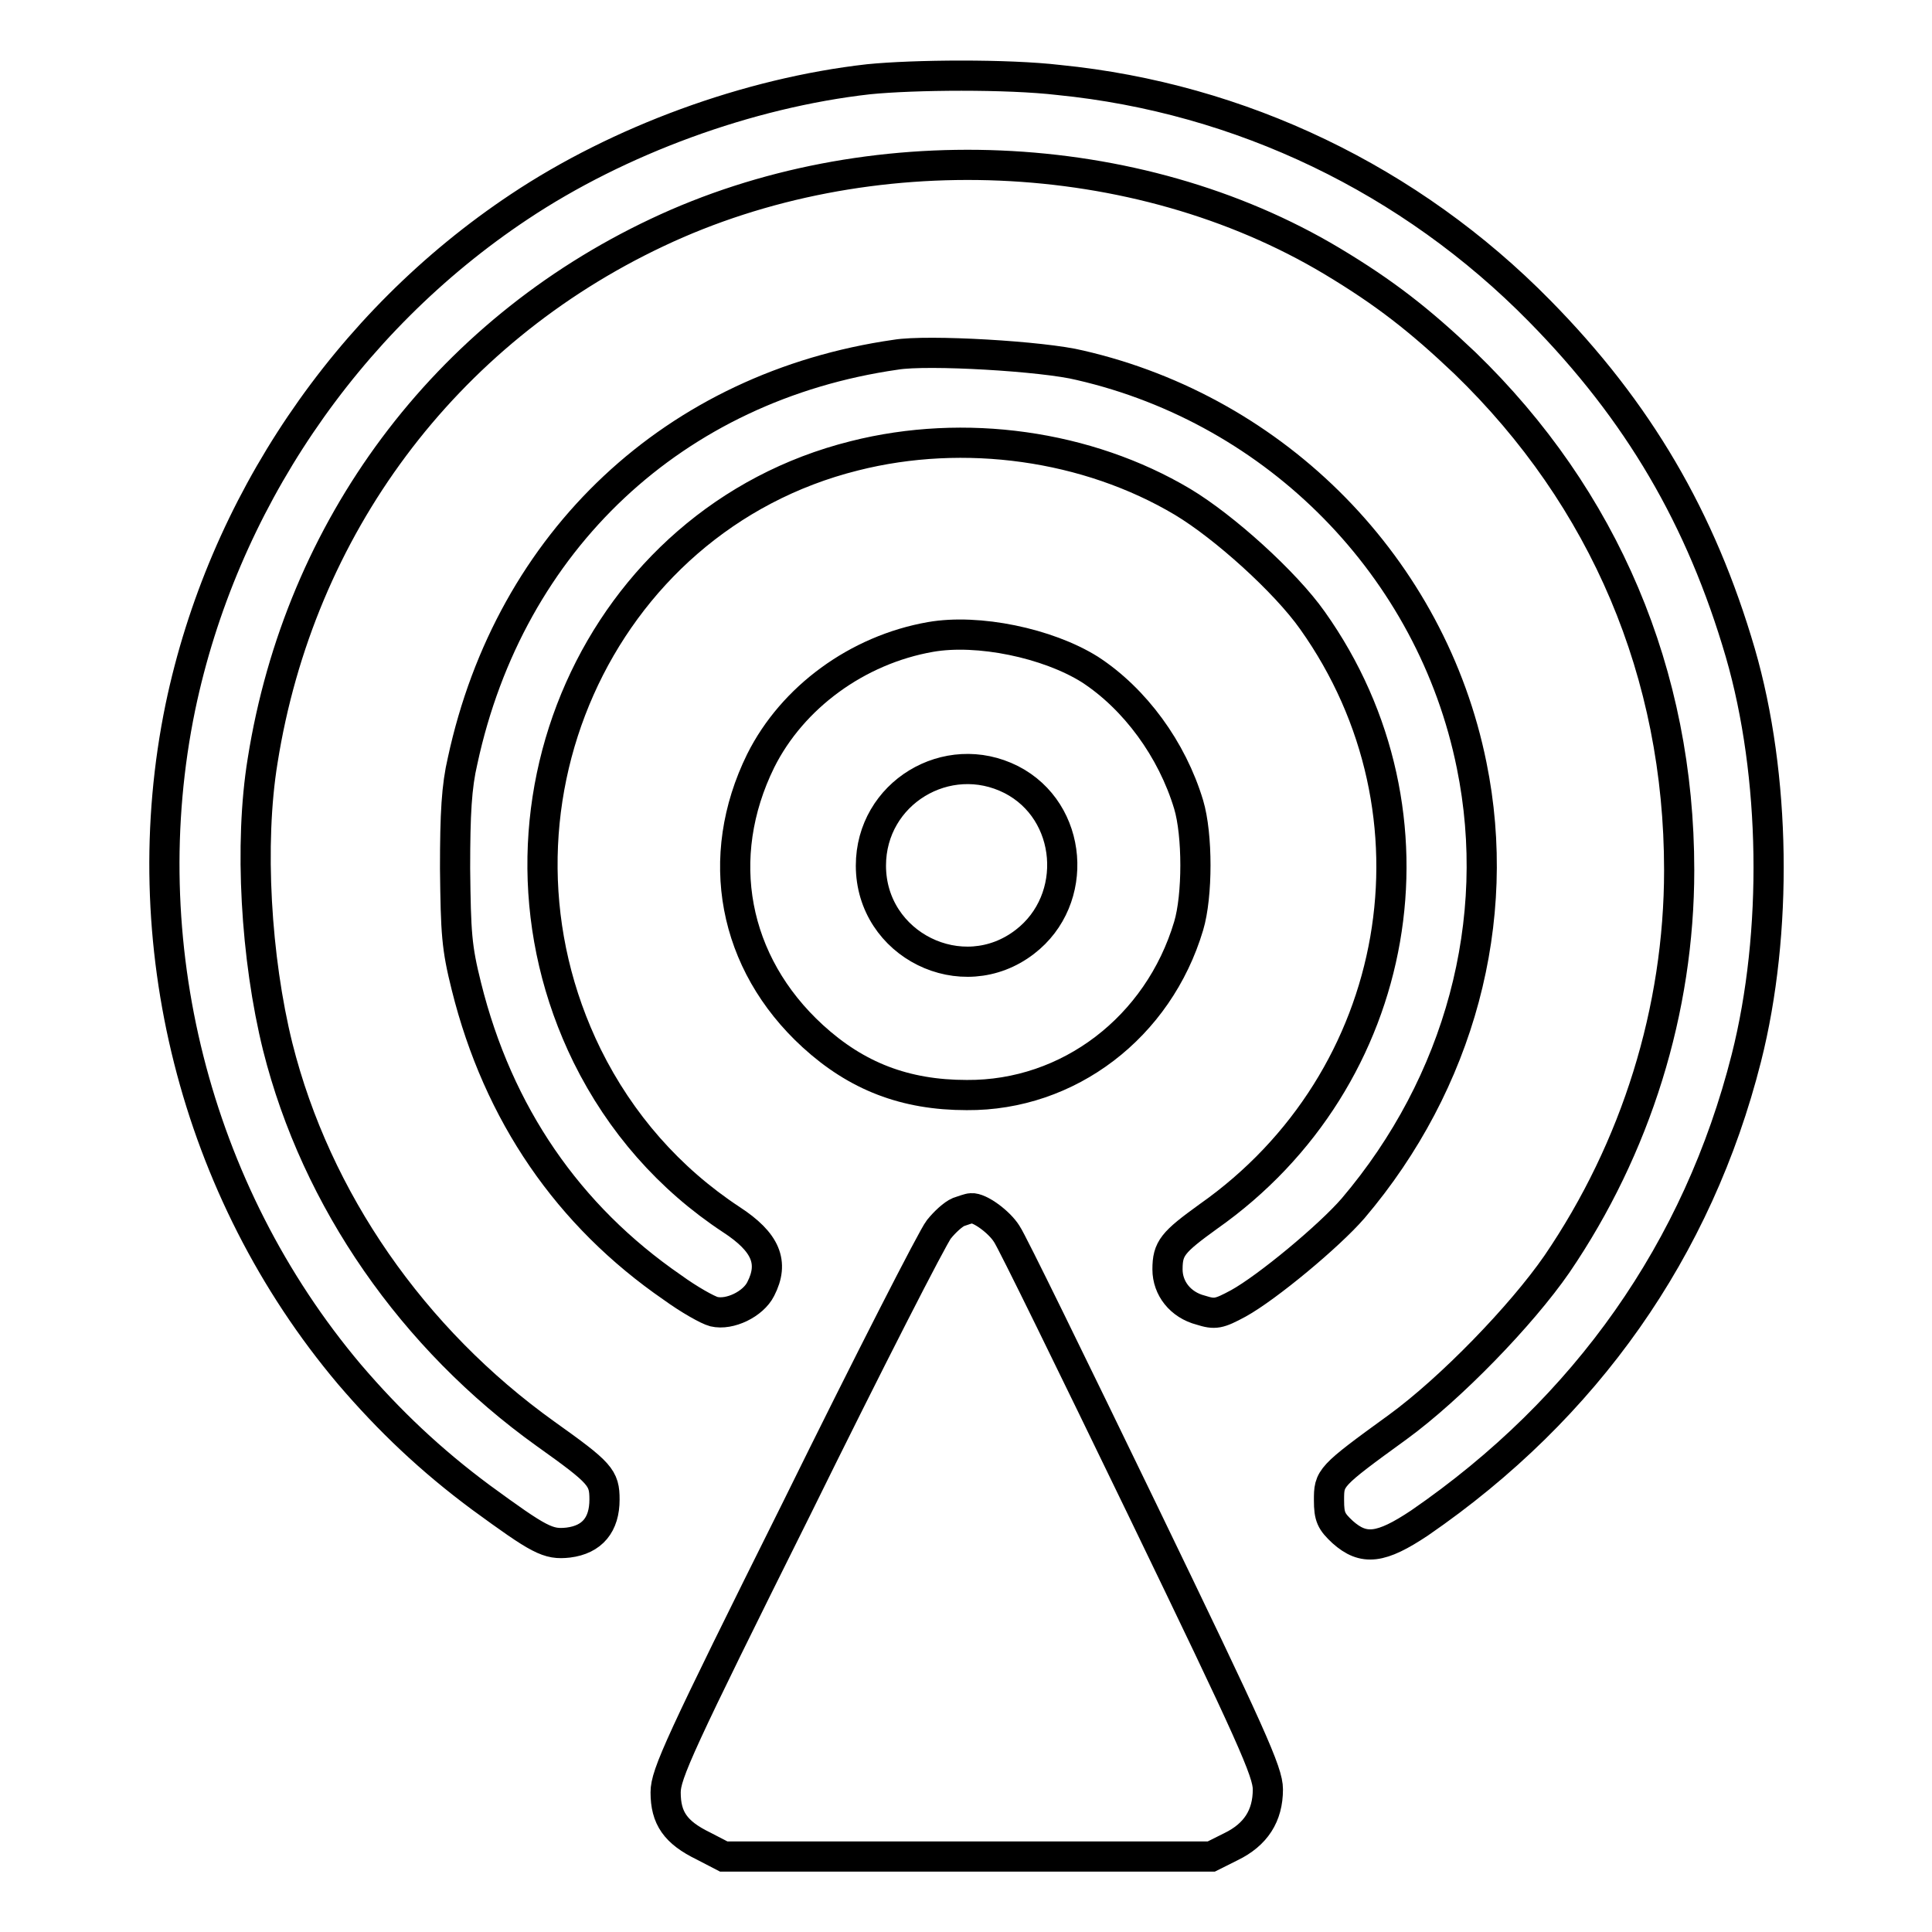
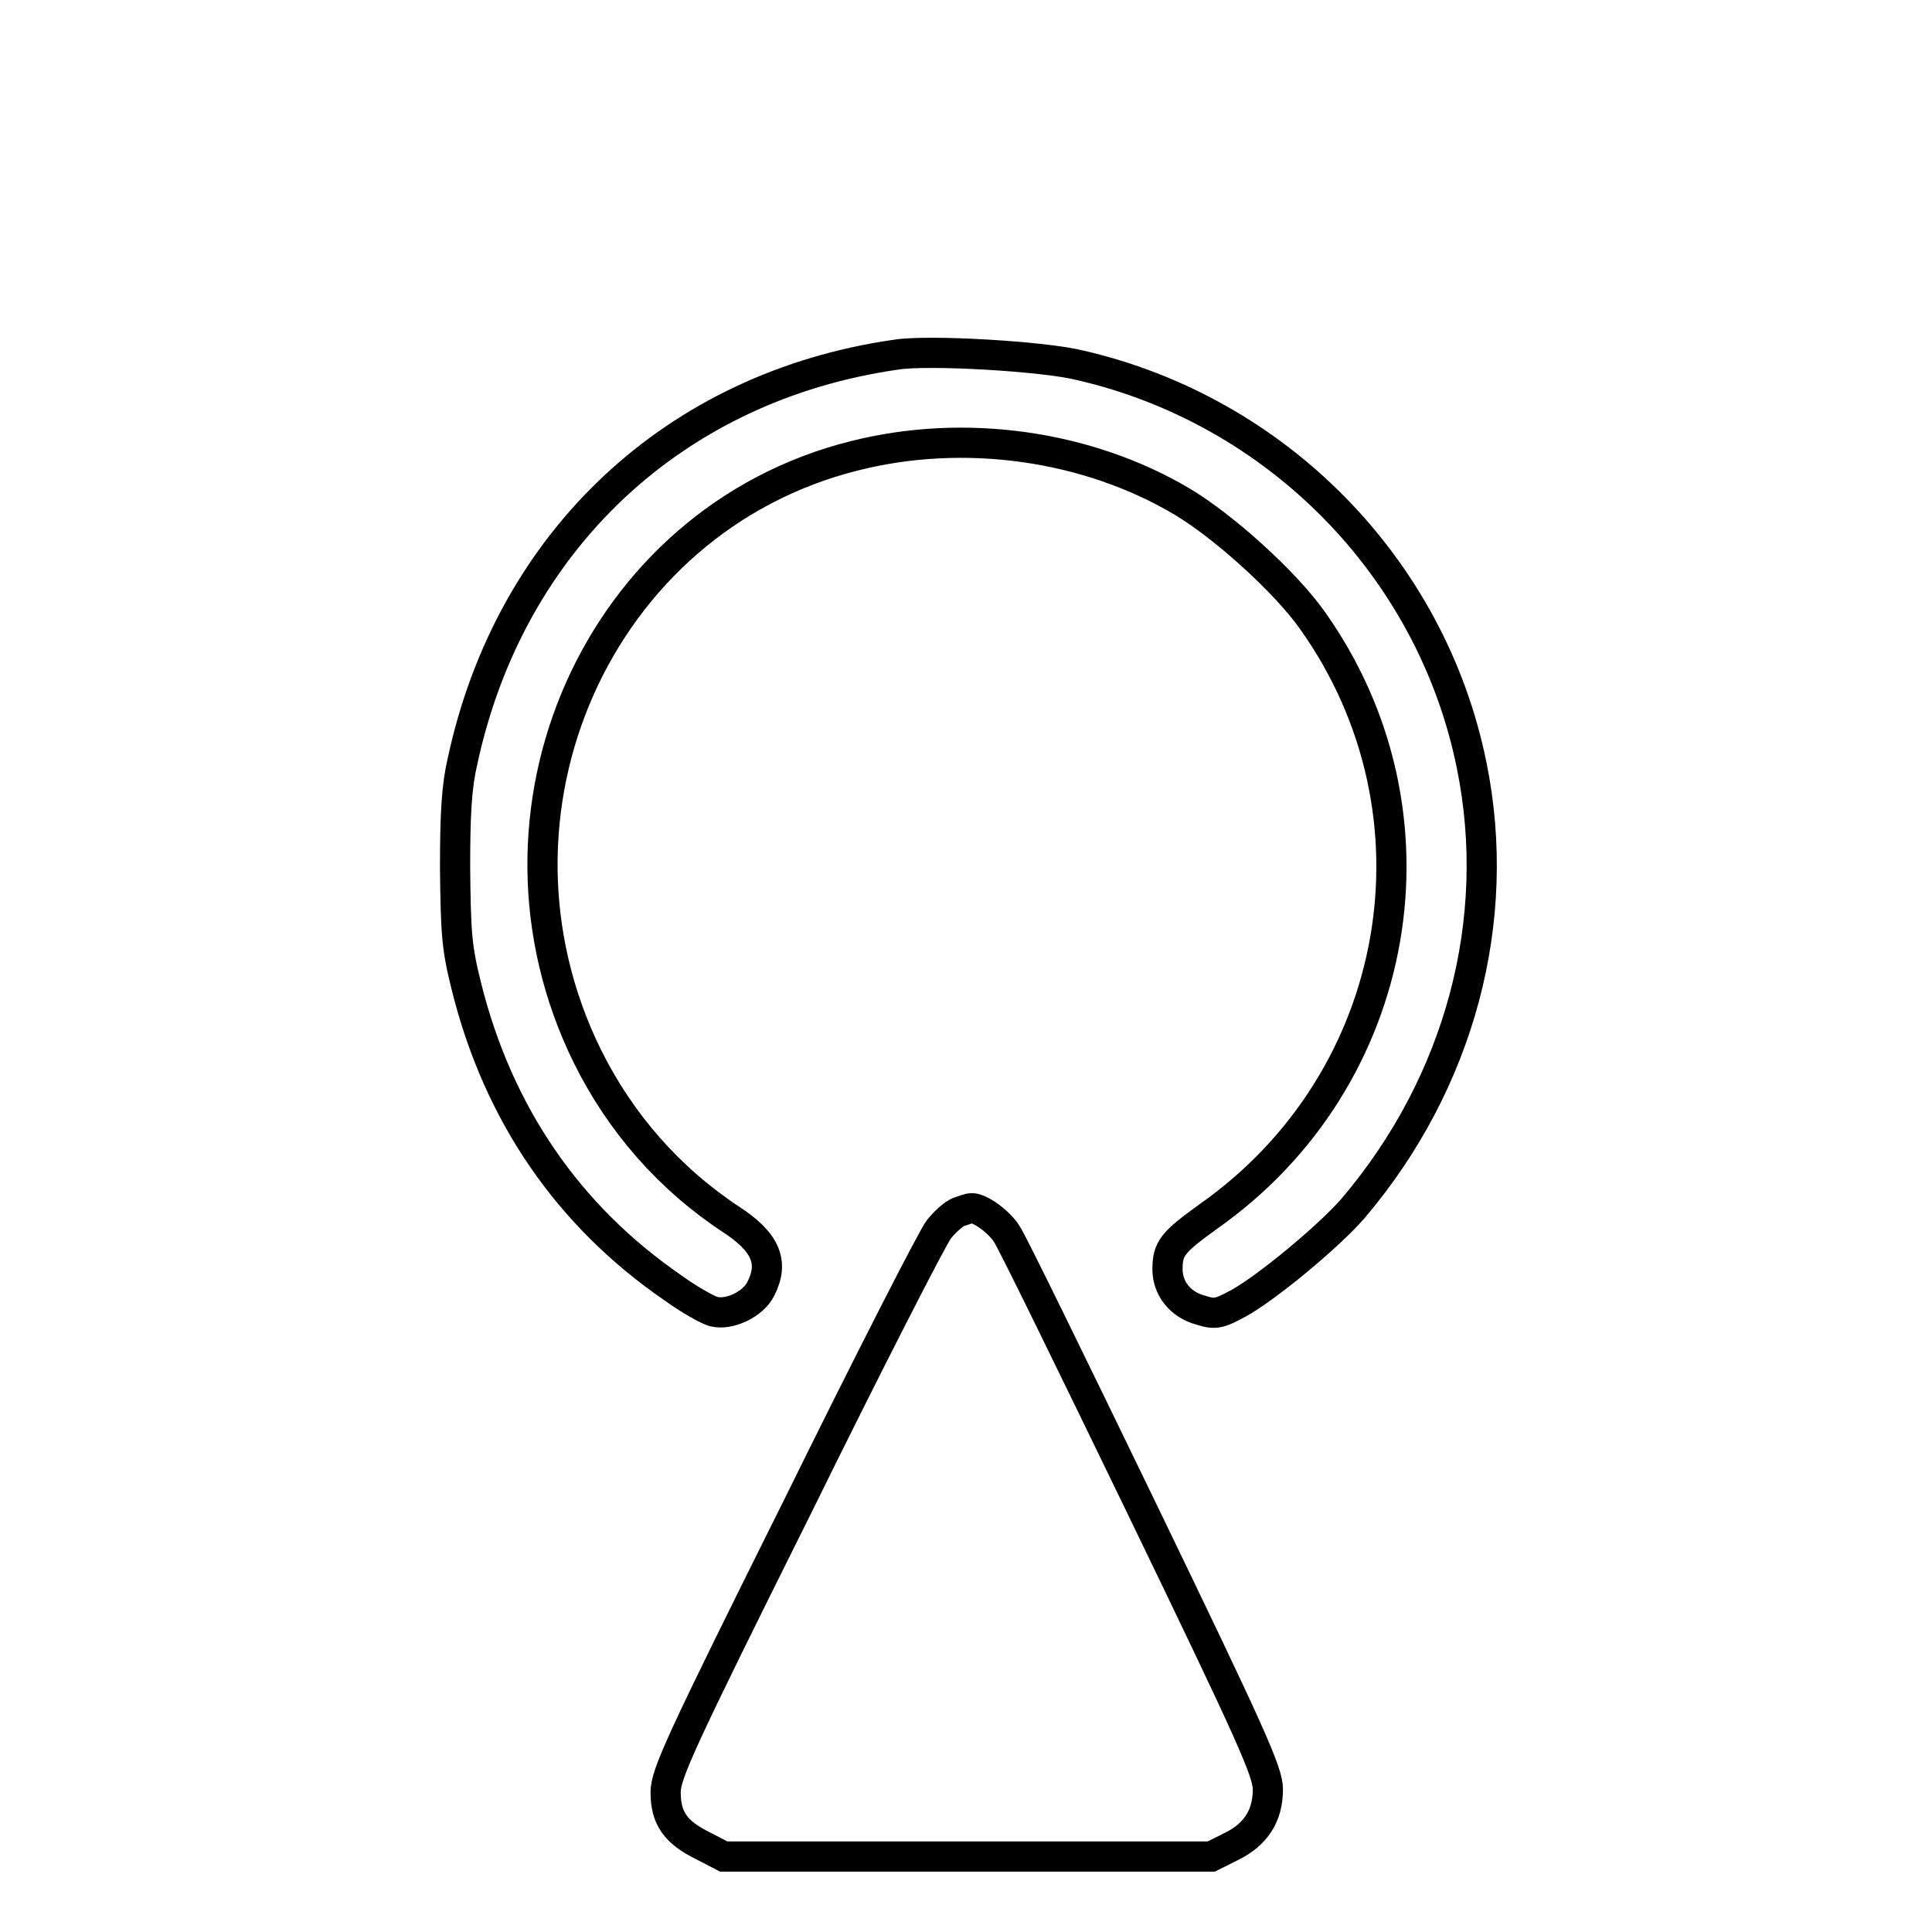
<svg xmlns="http://www.w3.org/2000/svg" version="1.1" x="0px" y="0px" viewBox="0 0 256 256" enable-background="new 0 0 256 256" xml:space="preserve">
  <g>
    <g>
      <g>
-         <path stroke-width="4" fill-opacity="0" stroke="#000000" d="M115.1,10.5c-16,1.8-33.1,8.1-46.3,16.9c-23,15.3-39.3,39.5-44.9,66.3c-6.4,31,1.9,64.1,22.4,88.4c5.3,6.2,10.8,11.4,17.4,16.3c7.8,5.7,8.9,6.3,11.6,6c3.2-0.4,4.8-2.4,4.8-5.7c0-2.9-0.5-3.5-7.8-8.7c-17.6-12.6-30.4-31-35.5-51.3c-2.9-11.7-3.8-26.9-2-37.9c4.9-30.9,24.1-56.7,52.3-70c27.9-13.2,63.5-11.7,89.4,3.8c7,4.2,11.6,7.8,17.6,13.5c18.5,17.9,28.4,41.2,28.4,67.2c0,18.5-5.7,36.8-16.2,52.2c-4.7,6.8-14.1,16.5-21.1,21.6c-9.1,6.6-9.1,6.7-9.1,9.7c0,2.2,0.3,2.8,1.8,4.2c2.8,2.5,5.1,2.2,10.2-1.2c22.1-15.2,36.9-36.3,43.3-61.6c4.2-16.6,3.9-37.5-0.8-53.7c-5.2-17.8-13.5-32-26.6-45.3c-17.1-17.4-39.6-28.2-63.7-30.6C133.5,9.8,121.1,9.9,115.1,10.5z" />
        <path stroke-width="4" fill-opacity="0" stroke="#000000" d="M118.7,47c-29.3,4.2-51.1,24.6-57.4,53.8c-0.8,3.4-1,7-1,14.3c0.1,8.6,0.2,10.4,1.5,15.6c4.2,16.9,13.5,30.4,27.3,39.9c2.2,1.6,4.7,3,5.5,3.2c2.1,0.5,5.2-1,6.2-3c1.8-3.5,0.7-6.2-3.9-9.2c-8.2-5.4-14.7-12.8-19.1-21.7c-15.8-32.2,1.4-71,35.4-79.5c14.6-3.7,30.9-1.4,43.5,6.1c5.5,3.3,13.6,10.6,17.2,15.7c18.2,25.6,12.1,60.8-13.8,79c-4.7,3.4-5.4,4.2-5.4,7c0,2.5,1.7,4.7,4.4,5.4c1.9,0.6,2.4,0.5,5-0.9c3.8-2.1,12-8.9,15.2-12.6c14.1-16.6,19.9-38.1,15.7-58.7c-5.3-26.2-25.8-47-51.9-53C138.3,47.2,122.9,46.3,118.7,47z" />
-         <path stroke-width="4" fill-opacity="0" stroke="#000000" d="M123.3,84.4c-9.7,1.7-18.3,8-22.5,16.4c-6.3,12.8-3.7,26.8,6.9,36.5c5.8,5.3,12.2,7.8,20.4,7.8c13.5,0.1,25.4-9,29.4-22.4c1.2-4,1.2-12.1,0-16.1c-2.2-7.3-7.1-14-13.1-17.9C138.8,85.2,129.6,83.3,123.3,84.4z M134,103.3c8.2,4.2,9.1,15.9,1.8,21.5c-8.3,6.4-20.4,0.4-20.4-10.1C115.4,105.1,125.5,99,134,103.3z" />
        <path stroke-width="4" fill-opacity="0" stroke="#000000" d="M127,160.6c-0.7,0.3-1.8,1.3-2.6,2.3c-0.8,1-9.3,17.6-18.8,36.9c-15.6,31.3-17.4,35.3-17.4,37.7c0,3.4,1.3,5.3,5,7.1l2.7,1.4h32.3h32.3l2.6-1.3c3.3-1.6,4.9-4.1,4.9-7.6c0-2.3-2.1-7-16.7-37.2c-9.2-19-17.2-35.4-17.9-36.4c-1-1.6-3.6-3.5-4.7-3.4C128.4,160.1,127.6,160.4,127,160.6z" />
      </g>
    </g>
  </g>
</svg>